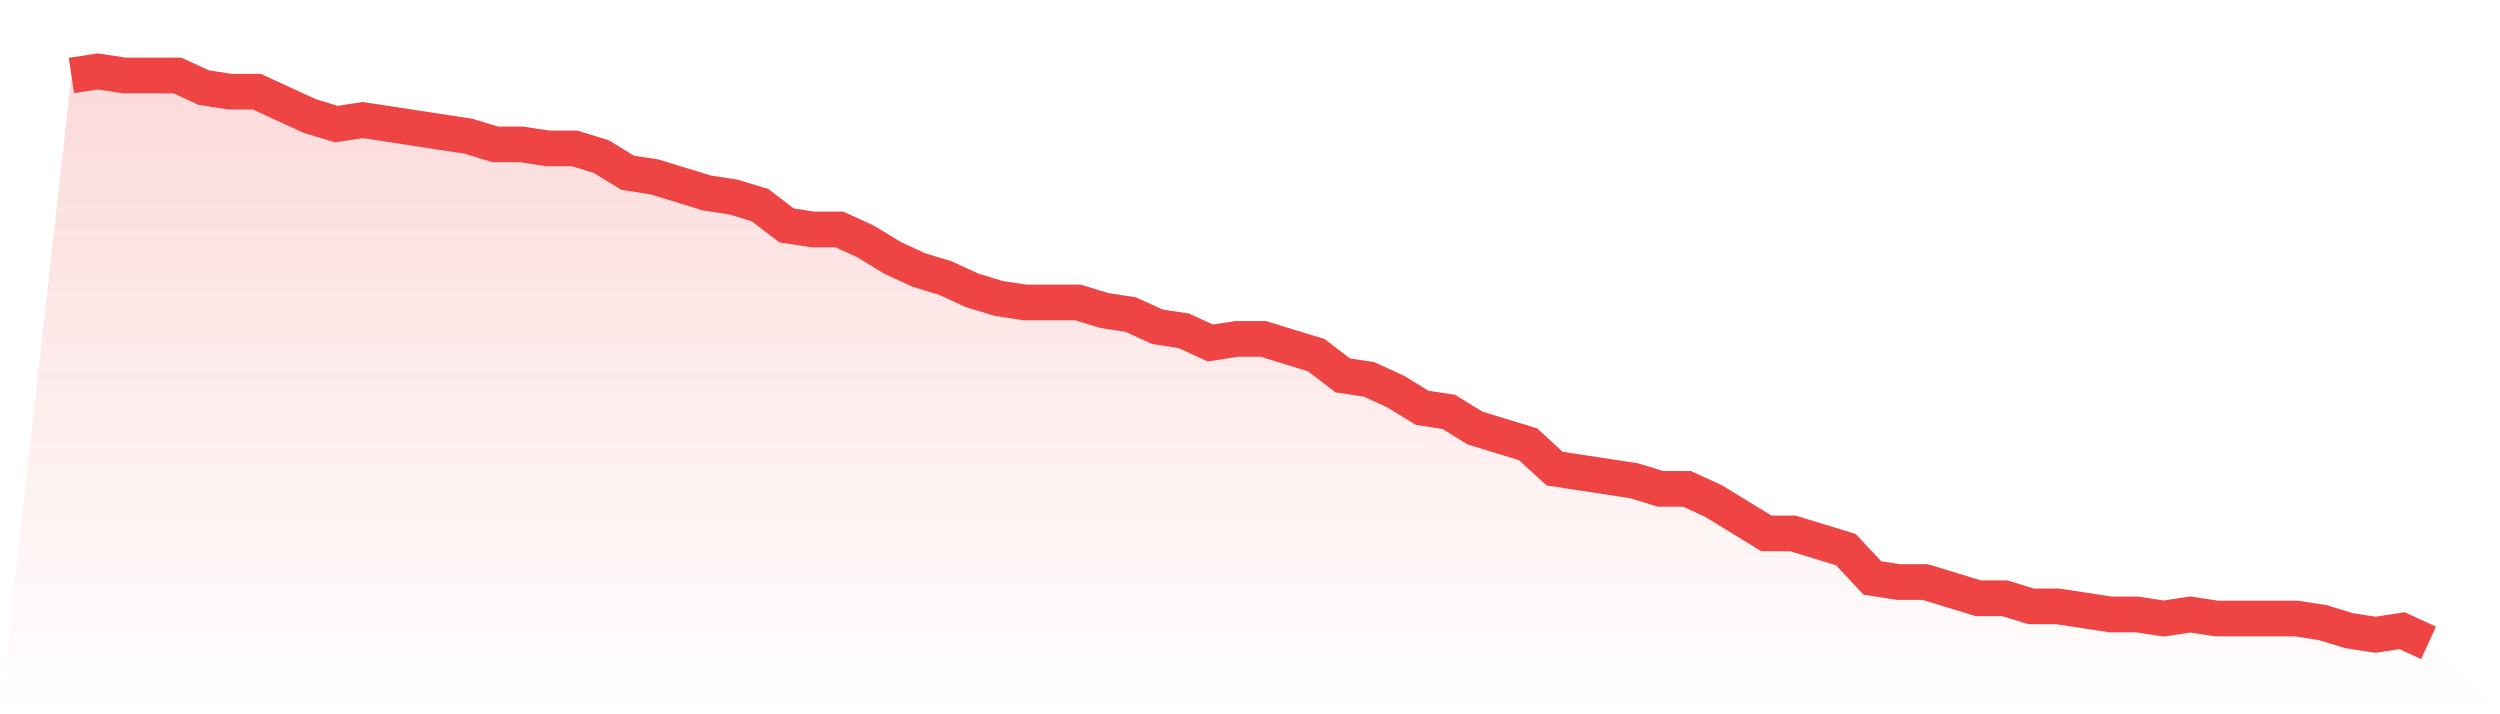
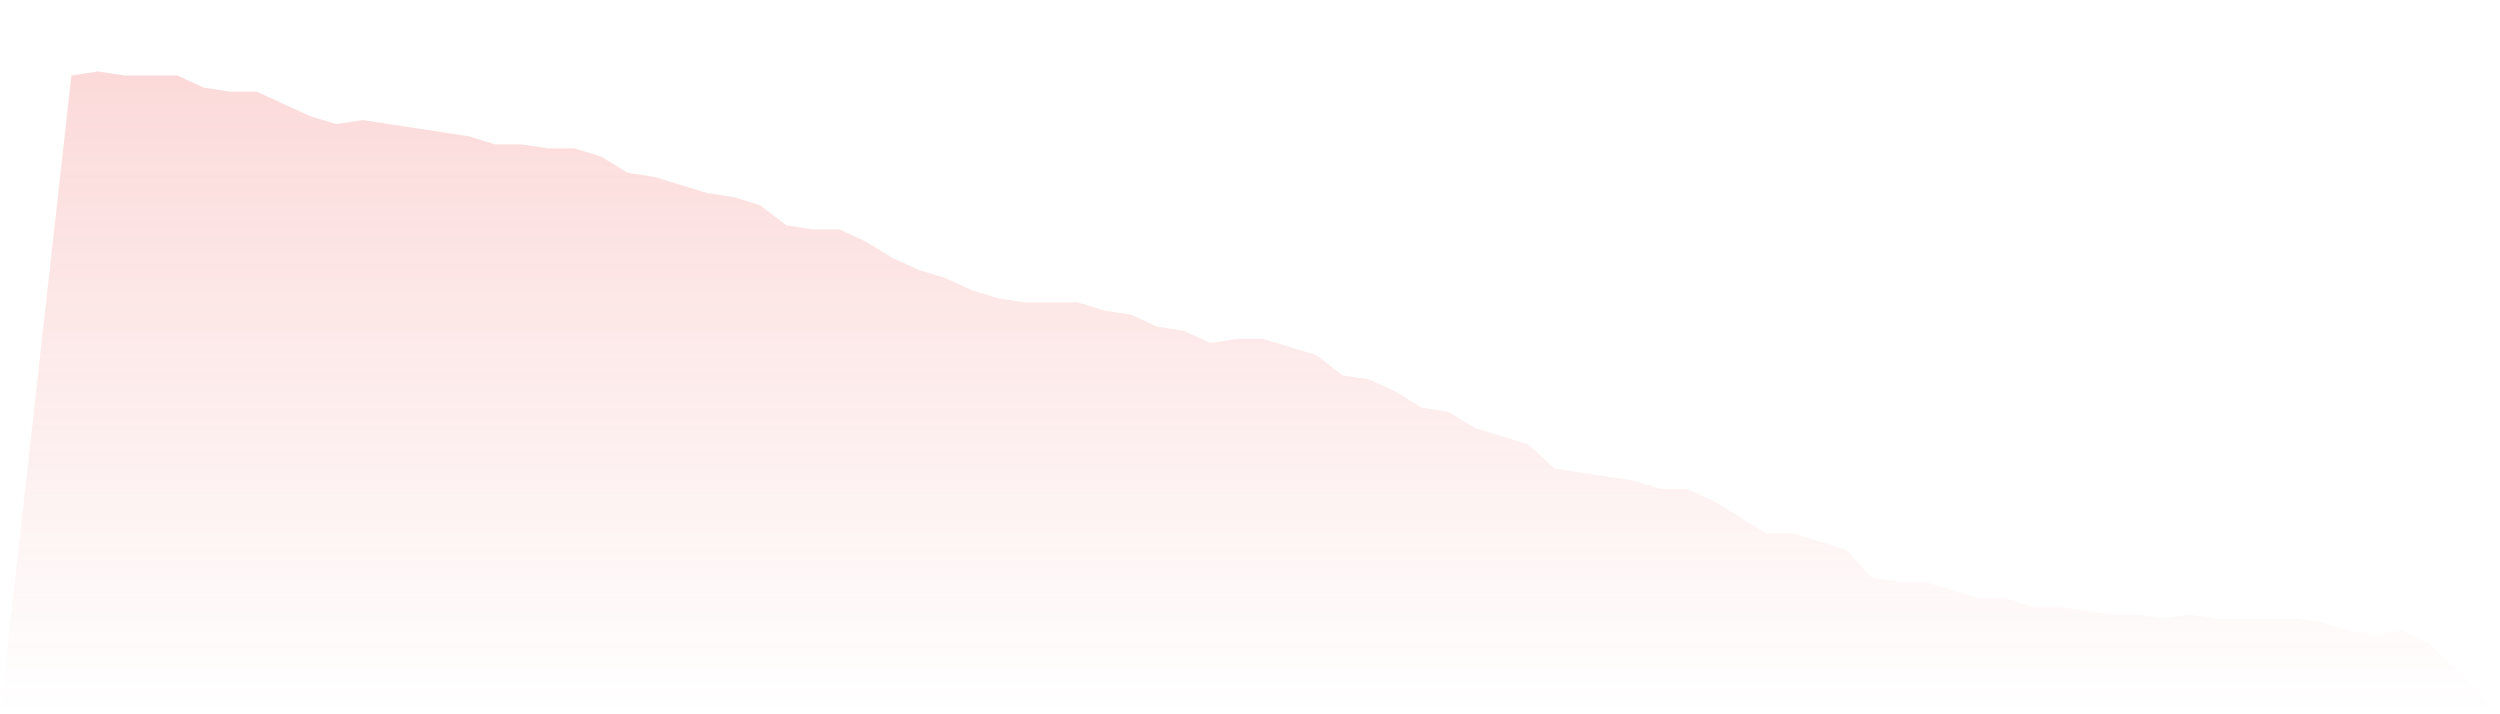
<svg xmlns="http://www.w3.org/2000/svg" viewBox="0 0 140 40">
  <defs>
    <linearGradient id="gradient" x1="0" x2="0" y1="0" y2="1">
      <stop offset="0%" stop-color="#ef4444" stop-opacity="0.2" />
      <stop offset="100%" stop-color="#ef4444" stop-opacity="0" />
    </linearGradient>
  </defs>
  <path d="M4,4.227 L4,4.227 L5.483,4 L6.966,4.227 L8.449,4.227 L9.933,4.227 L11.416,4.908 L12.899,5.135 L14.382,5.135 L15.865,5.816 L17.348,6.496 L18.831,6.95 L20.315,6.723 L21.798,6.95 L23.281,7.177 L24.764,7.404 L26.247,7.631 L27.73,8.085 L29.213,8.085 L30.697,8.312 L32.18,8.312 L33.663,8.766 L35.146,9.674 L36.629,9.901 L38.112,10.355 L39.596,10.809 L41.079,11.035 L42.562,11.489 L44.045,12.624 L45.528,12.851 L47.011,12.851 L48.494,13.532 L49.978,14.44 L51.461,15.121 L52.944,15.574 L54.427,16.255 L55.91,16.709 L57.393,16.936 L58.876,16.936 L60.36,16.936 L61.843,17.39 L63.326,17.617 L64.809,18.298 L66.292,18.525 L67.775,19.206 L69.258,18.979 L70.742,18.979 L72.225,19.433 L73.708,19.887 L75.191,21.021 L76.674,21.248 L78.157,21.929 L79.64,22.837 L81.124,23.064 L82.607,23.972 L84.09,24.426 L85.573,24.879 L87.056,26.241 L88.539,26.468 L90.022,26.695 L91.506,26.922 L92.989,27.376 L94.472,27.376 L95.955,28.057 L97.438,28.965 L98.921,29.872 L100.404,29.872 L101.888,30.326 L103.371,30.78 L104.854,32.369 L106.337,32.596 L107.82,32.596 L109.303,33.05 L110.787,33.504 L112.27,33.504 L113.753,33.957 L115.236,33.957 L116.719,34.184 L118.202,34.411 L119.685,34.411 L121.169,34.638 L122.652,34.411 L124.135,34.638 L125.618,34.638 L127.101,34.638 L128.584,34.638 L130.067,34.865 L131.551,35.319 L133.034,35.546 L134.517,35.319 L136,36 L140,40 L0,40 z" fill="url(#gradient)" />
-   <path d="M4,4.227 L4,4.227 L5.483,4 L6.966,4.227 L8.449,4.227 L9.933,4.227 L11.416,4.908 L12.899,5.135 L14.382,5.135 L15.865,5.816 L17.348,6.496 L18.831,6.95 L20.315,6.723 L21.798,6.95 L23.281,7.177 L24.764,7.404 L26.247,7.631 L27.73,8.085 L29.213,8.085 L30.697,8.312 L32.18,8.312 L33.663,8.766 L35.146,9.674 L36.629,9.901 L38.112,10.355 L39.596,10.809 L41.079,11.035 L42.562,11.489 L44.045,12.624 L45.528,12.851 L47.011,12.851 L48.494,13.532 L49.978,14.44 L51.461,15.121 L52.944,15.574 L54.427,16.255 L55.91,16.709 L57.393,16.936 L58.876,16.936 L60.36,16.936 L61.843,17.39 L63.326,17.617 L64.809,18.298 L66.292,18.525 L67.775,19.206 L69.258,18.979 L70.742,18.979 L72.225,19.433 L73.708,19.887 L75.191,21.021 L76.674,21.248 L78.157,21.929 L79.64,22.837 L81.124,23.064 L82.607,23.972 L84.09,24.426 L85.573,24.879 L87.056,26.241 L88.539,26.468 L90.022,26.695 L91.506,26.922 L92.989,27.376 L94.472,27.376 L95.955,28.057 L97.438,28.965 L98.921,29.872 L100.404,29.872 L101.888,30.326 L103.371,30.78 L104.854,32.369 L106.337,32.596 L107.82,32.596 L109.303,33.05 L110.787,33.504 L112.27,33.504 L113.753,33.957 L115.236,33.957 L116.719,34.184 L118.202,34.411 L119.685,34.411 L121.169,34.638 L122.652,34.411 L124.135,34.638 L125.618,34.638 L127.101,34.638 L128.584,34.638 L130.067,34.865 L131.551,35.319 L133.034,35.546 L134.517,35.319 L136,36" fill="none" stroke="#ef4444" stroke-width="2" />
</svg>